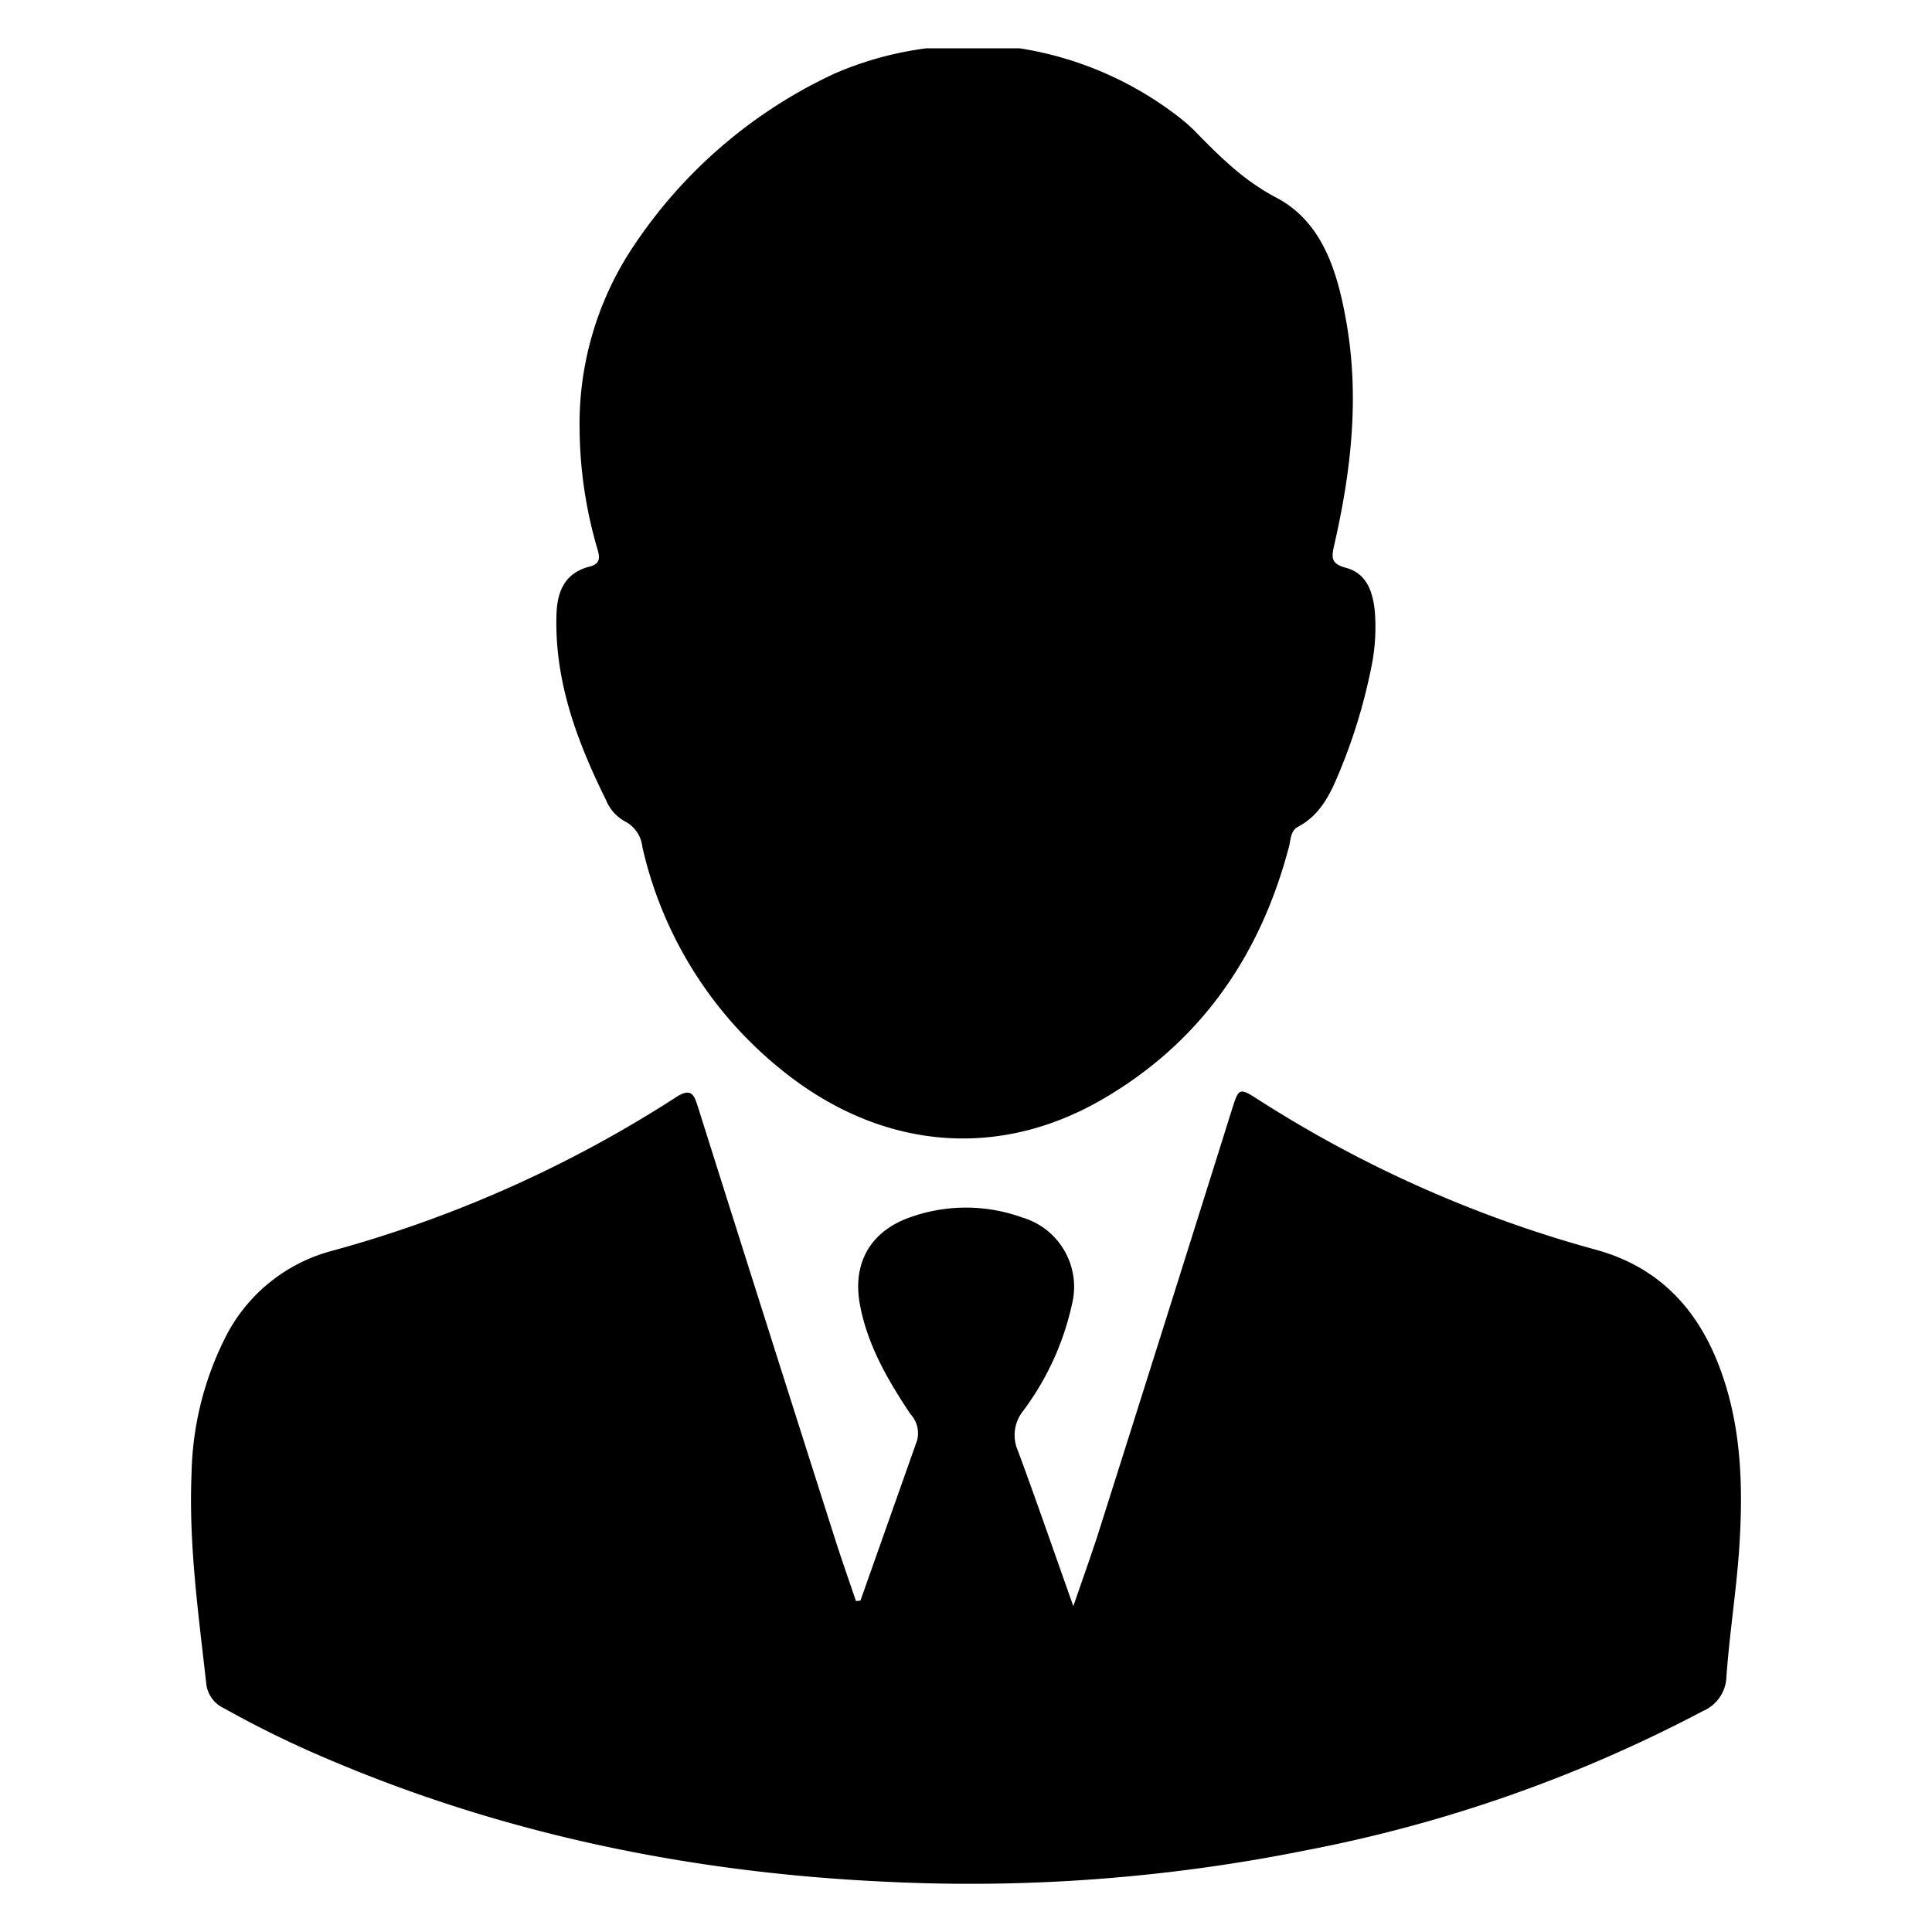
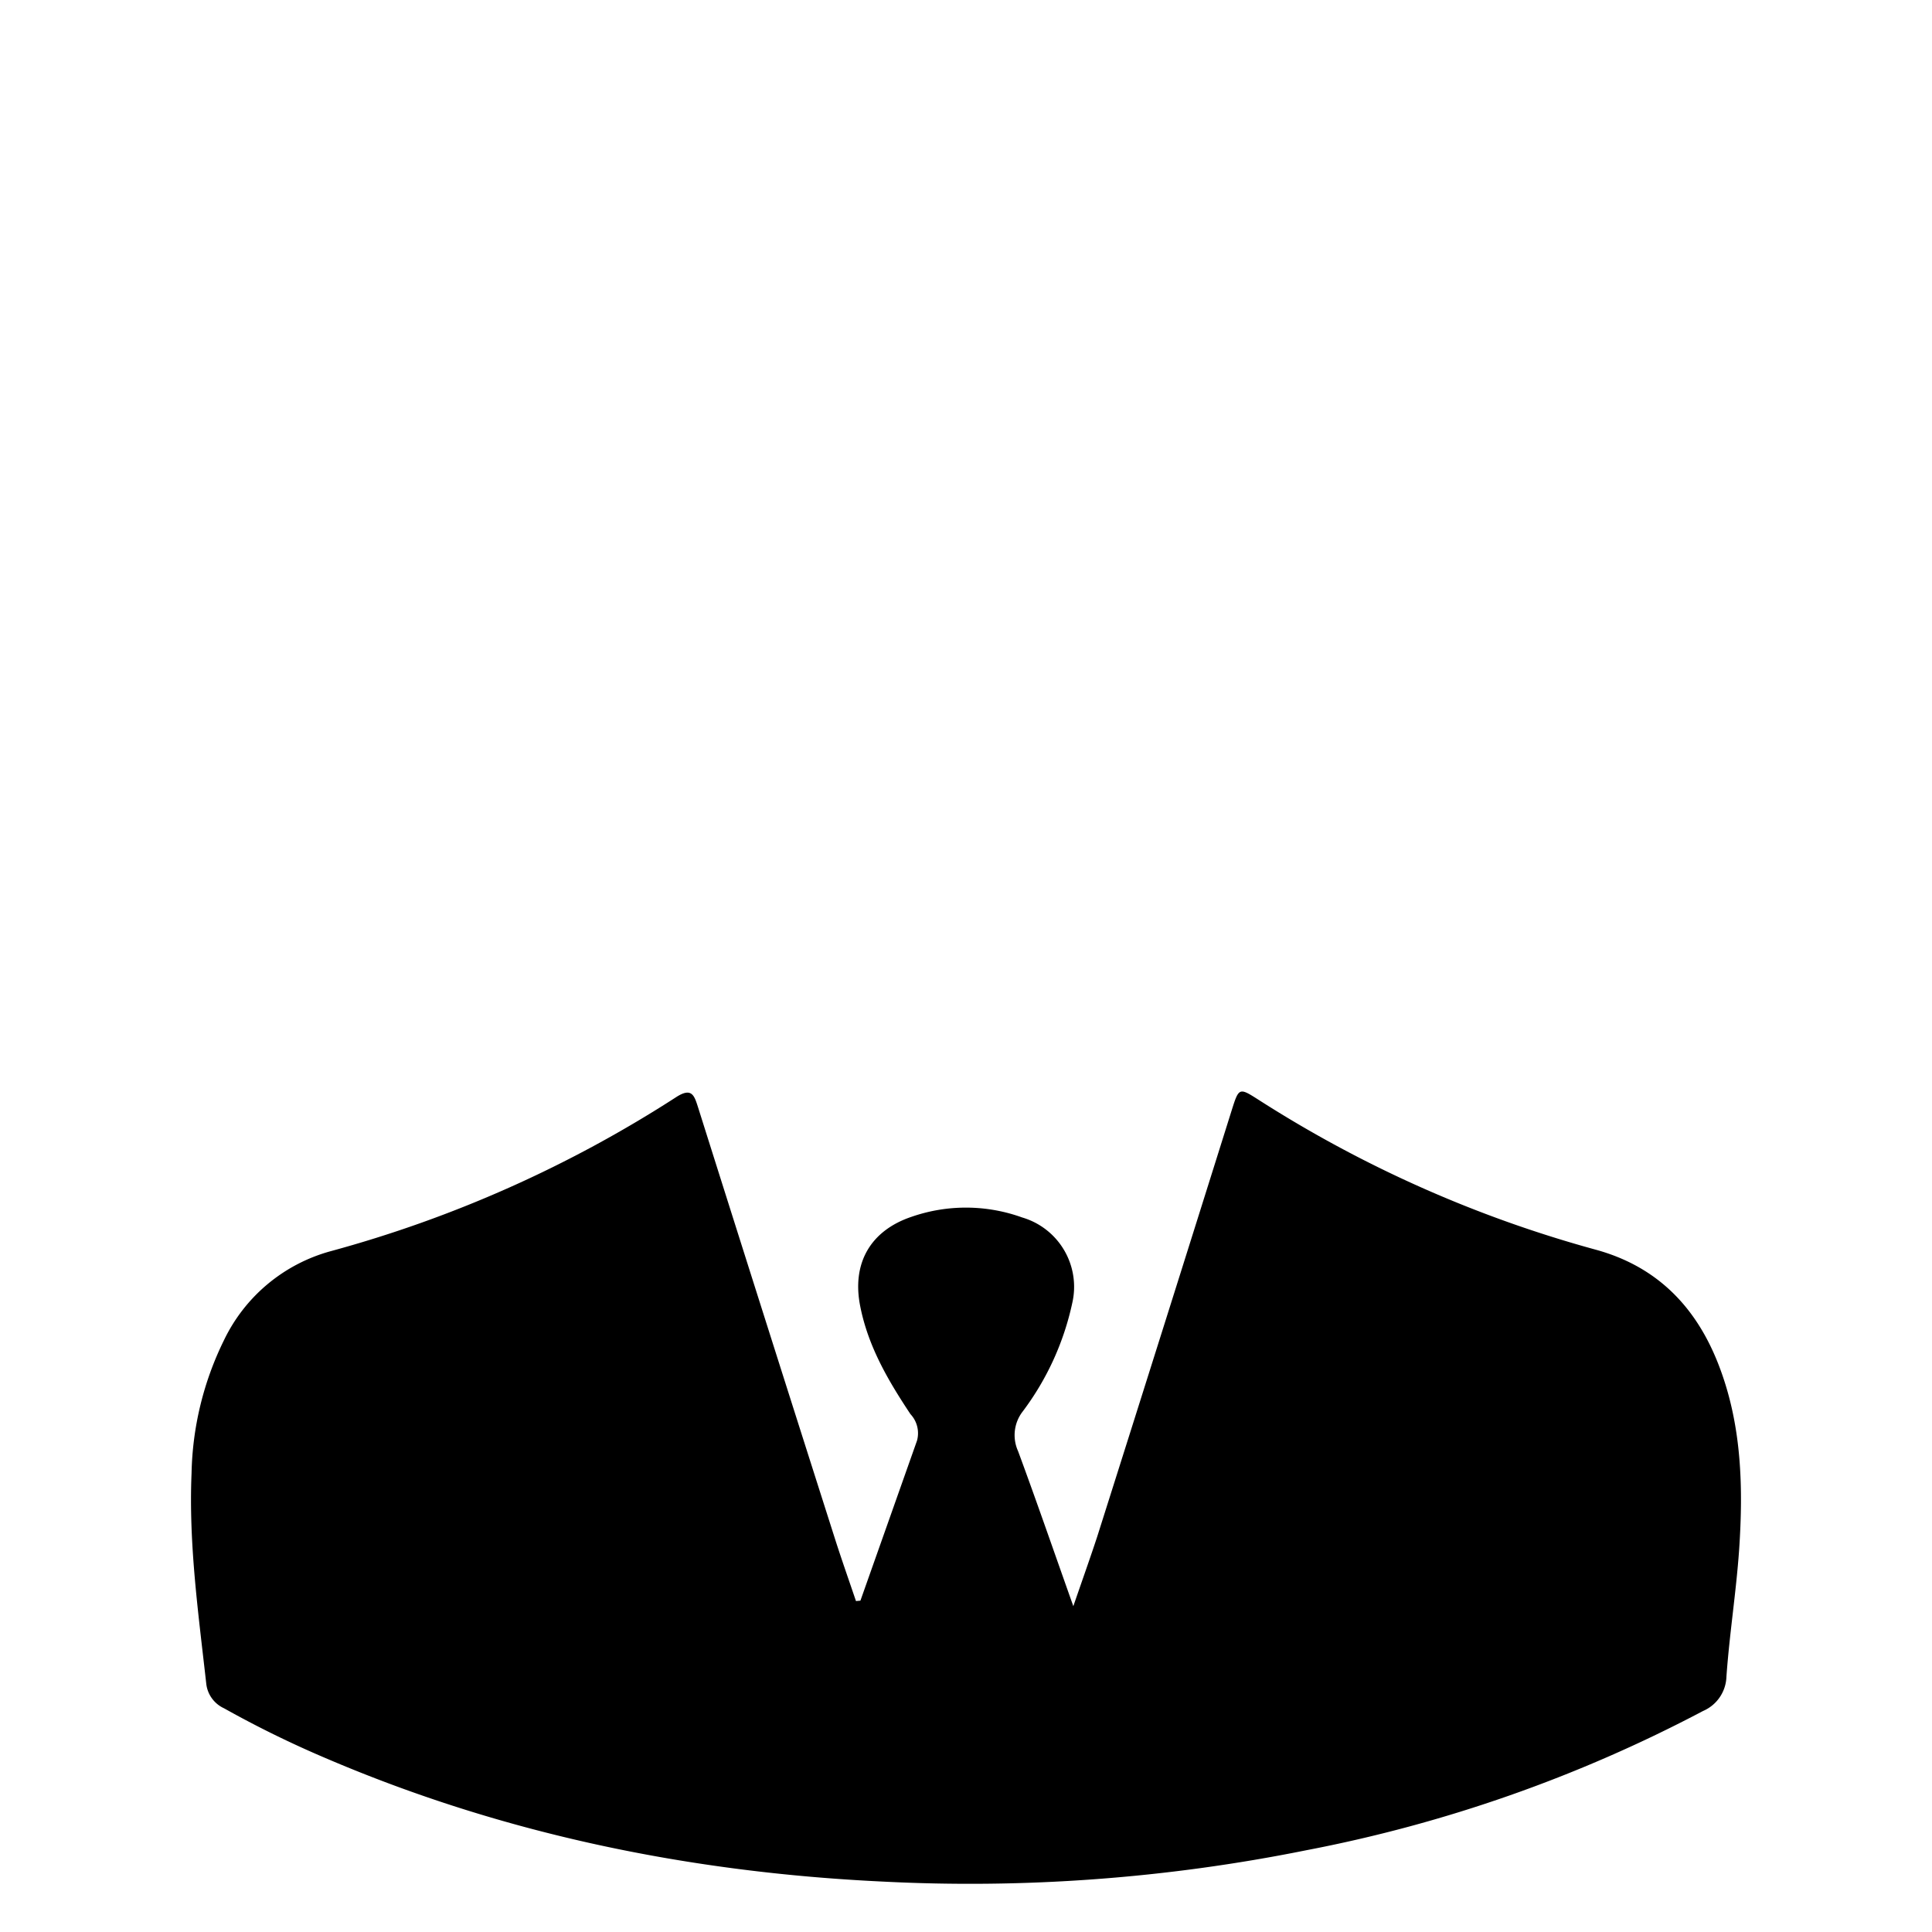
<svg xmlns="http://www.w3.org/2000/svg" id="Capa_1" data-name="Capa 1" viewBox="0 0 200 200">
-   <path d="M105.54,5a35.88,35.88,0,0,1,16.34,7,17.72,17.72,0,0,1,1.68,1.44c2.59,2.64,5.07,5.18,8.53,7,4.81,2.51,6.35,7.67,7.26,12.76,1.41,7.85.52,15.61-1.25,23.3-.32,1.38-.2,1.89,1.27,2.29,2.13.59,2.75,2.5,2.95,4.49a20.73,20.73,0,0,1-.42,6.08,57.74,57.74,0,0,1-3.26,10.6c-.92,2.22-1.95,4.4-4.27,5.63-.86.46-.73,1.49-1,2.3-3,11.23-9.25,20.17-19.41,26-11,6.31-23.17,5-33.28-3.32A41.25,41.25,0,0,1,66.5,87.69,3.39,3.39,0,0,0,64.64,85a4.44,4.44,0,0,1-1.92-2.21c-3-6.07-5.35-12.34-5.11-19.27.08-2.33.89-4.23,3.44-4.87,1.25-.31,1-1.14.74-2A45.24,45.24,0,0,1,60,44.51a33.13,33.13,0,0,1,5-18.13A50.56,50.56,0,0,1,86.32,7.65,35.07,35.07,0,0,1,95.9,5Z" />
  <path d="M89.07,165.7q2.93-8.28,5.86-16.57a2.89,2.89,0,0,0-.68-2.74c-2.3-3.46-4.38-7-5.2-11.17-.89-4.45,1.06-7.83,5.32-9.26a17.14,17.14,0,0,1,11.44.07,7.48,7.48,0,0,1,5.19,8.86,28.71,28.71,0,0,1-5.11,11.2,4,4,0,0,0-.5,4.13c1.9,5.14,3.69,10.33,5.72,16.05.94-2.73,1.75-5,2.47-7.19q7-22.08,13.93-44.16c.74-2.35.77-2.35,2.79-1.06a126.57,126.57,0,0,0,34.9,15.51c6.35,1.74,10.4,5.93,12.72,11.94,2.4,6.2,2.55,12.68,2.11,19.18-.31,4.36-1,8.7-1.31,13.07a4,4,0,0,1-2.42,3.56,147.34,147.34,0,0,1-41.09,14.42,176.28,176.28,0,0,1-43.84,3.24c-19.94-.95-39.28-4.9-57.71-12.8a107.94,107.94,0,0,1-10.47-5.14,3.18,3.18,0,0,1-1.84-2.56c-.81-7.24-1.83-14.46-1.52-21.77a32.6,32.6,0,0,1,3.34-13.74,17.31,17.31,0,0,1,11-9.23,127.55,127.55,0,0,0,35.88-16c1.58-1,1.83-.1,2.21,1.08q7,22.17,14.06,44.31c.72,2.28,1.52,4.54,2.29,6.81Z" />
</svg>